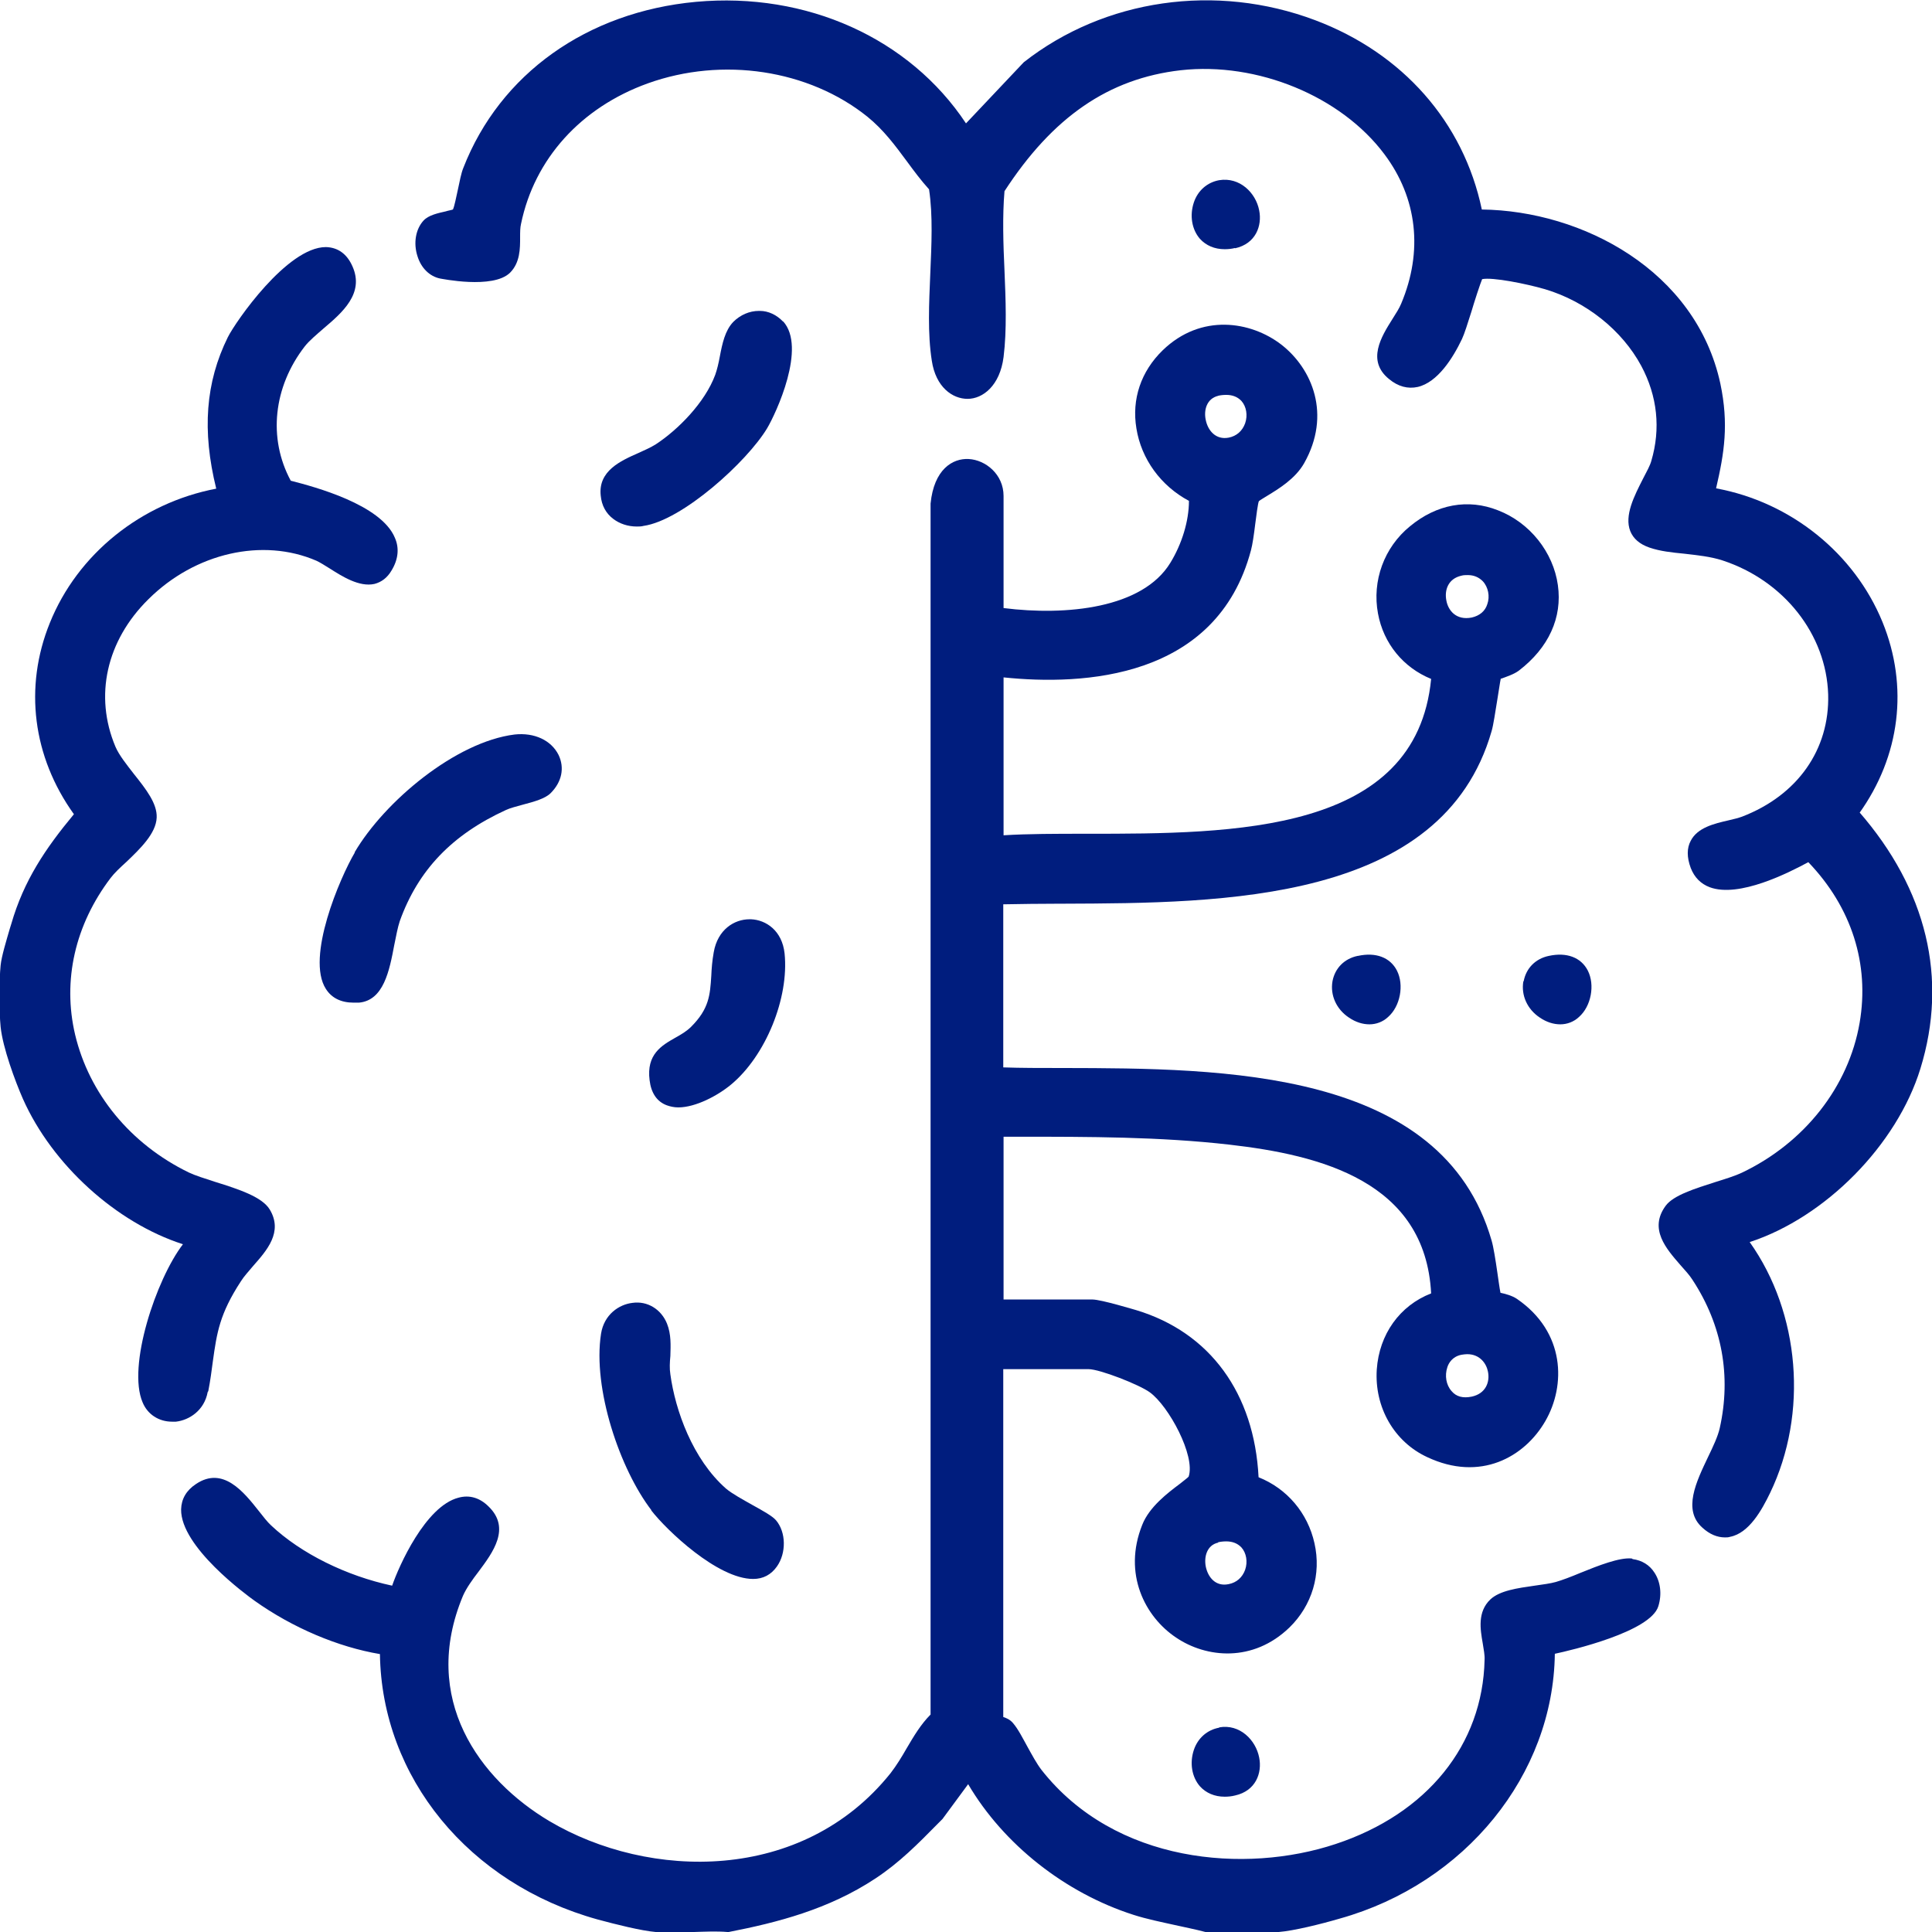
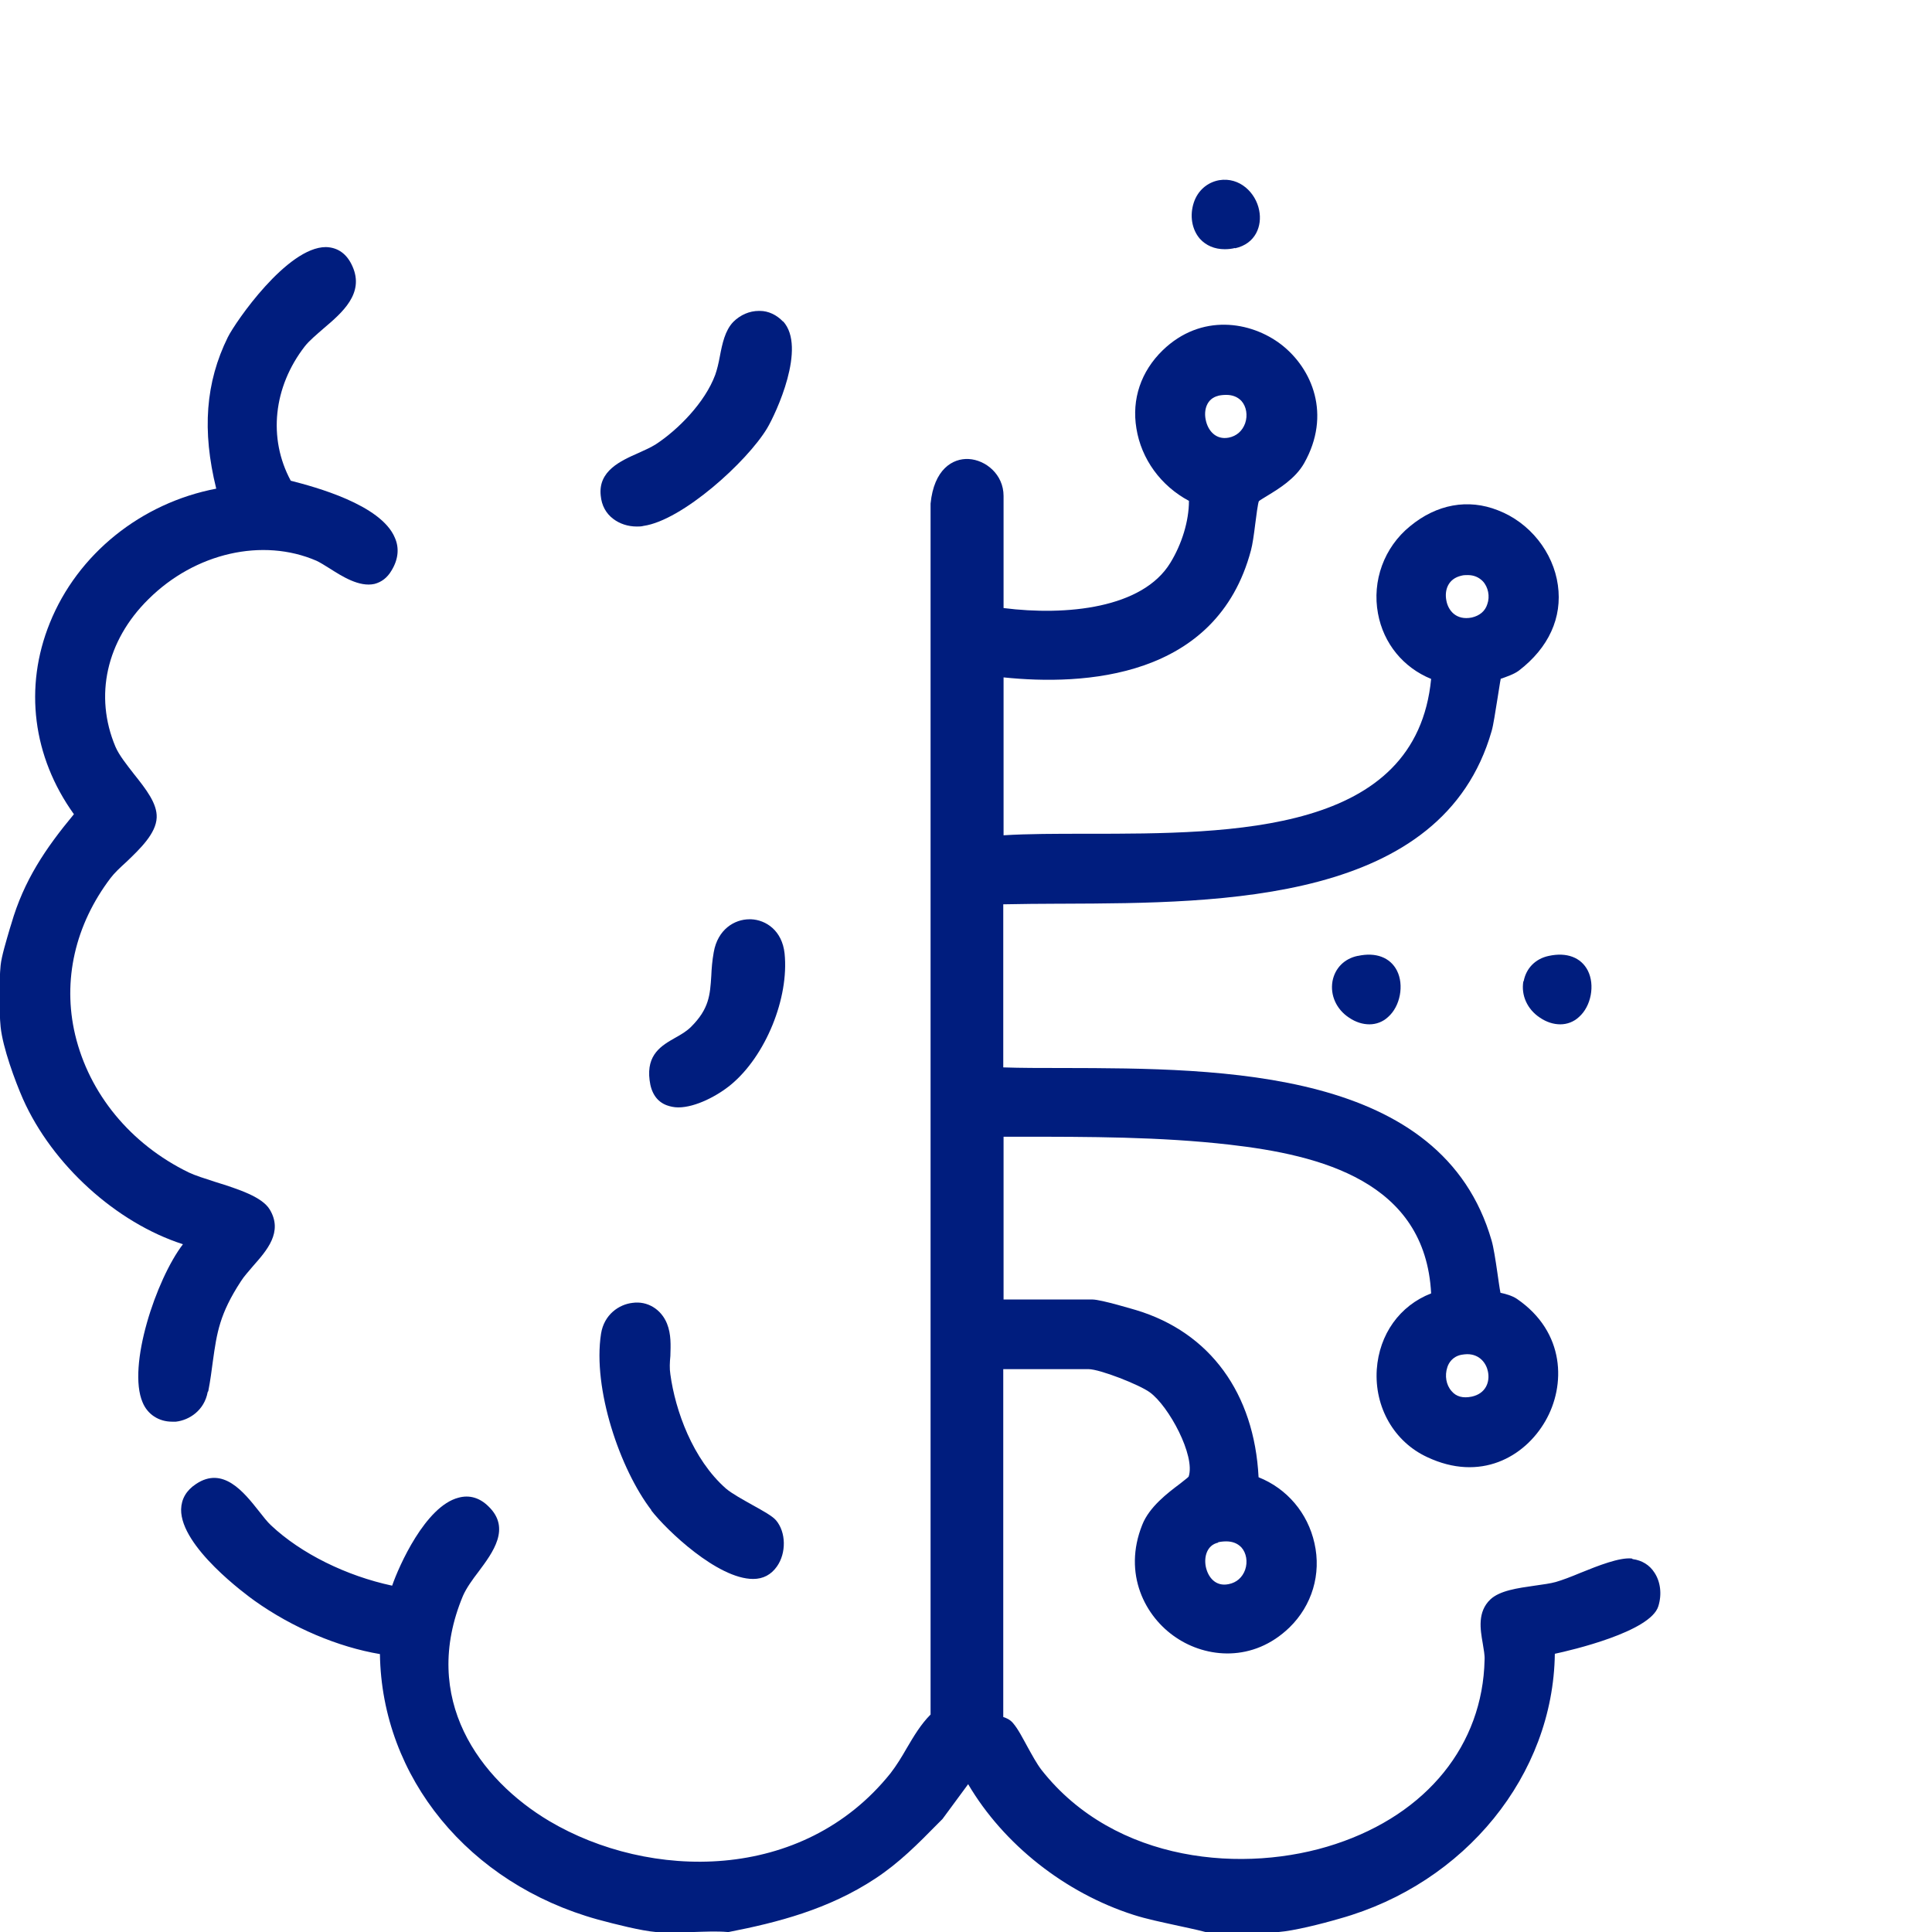
<svg xmlns="http://www.w3.org/2000/svg" id="Capa_2" data-name="Capa 2" viewBox="0 0 63.26 63.26">
  <defs>
    <style>
      .cls-1 {
        fill: #001d7e;
      }
    </style>
  </defs>
  <g id="Capa_1-2" data-name="Capa 1">
    <g>
      <path class="cls-1" d="M53.43,51.03h0c-.4-.04-1.09.23-1.68.47-.31.13-.6.24-.81.3-.18.05-.41.08-.69.12-.56.08-1.14.16-1.45.45-.43.41-.33.98-.25,1.44.03.2.07.38.06.54-.06,2.78-1.88,5.04-4.88,6.03-2.95.98-7.22.64-9.63-2.43-.16-.21-.31-.49-.46-.76-.16-.29-.3-.57-.47-.77-.1-.12-.23-.17-.32-.2v-11.39h2.79c.37,0,1.67.51,2.01.76.62.45,1.5,2.08,1.27,2.76-.03.04-.2.16-.28.23-.4.3-1.01.76-1.24,1.35-.64,1.6.09,3.01,1.11,3.69.99.67,2.52.82,3.71-.33.74-.72,1.05-1.75.82-2.76-.22-.99-.9-1.79-1.83-2.16-.14-2.75-1.59-4.74-4-5.47-.01,0-1.15-.35-1.44-.35h-2.91v-5.33h.51c2.27,0,4.62,0,6.89.26,2.97.34,6.41,1.2,6.6,4.87-1.03.4-1.7,1.34-1.78,2.49-.08,1.24.57,2.37,1.65,2.87,1.74.82,3.19,0,3.87-1.18.67-1.16.66-2.91-.93-4-.16-.11-.4-.17-.54-.2-.03-.15-.07-.44-.1-.65-.06-.42-.13-.86-.19-1.06-1.62-5.62-8.79-5.64-14.02-5.65h-.09c-.67,0-1.3,0-1.88-.02v-5.34c.58-.01,1.21-.02,1.87-.02h.09c5.24-.02,12.42-.04,14.03-5.65.06-.2.12-.63.19-1.05.04-.23.08-.53.11-.67,0,0,.02,0,.02,0,.16-.06.41-.14.57-.26.98-.75,1.43-1.74,1.28-2.8-.15-1.08-.92-2.05-1.96-2.45-.98-.39-2.01-.2-2.88.52-.85.69-1.25,1.79-1.05,2.86.18.98.83,1.77,1.74,2.14-.49,5.06-6.46,5.07-11.26,5.07h-.04c-.98,0-1.9,0-2.7.05v-5.17c2.6.27,6.98.06,8.1-4.16.05-.18.1-.53.14-.86.03-.24.09-.7.12-.75.03-.03.2-.13.28-.18.36-.22.91-.55,1.2-1.06.9-1.59.27-3.1-.75-3.89-.99-.76-2.62-1.03-3.88.19-.71.69-1.02,1.6-.86,2.56.16,1,.8,1.88,1.72,2.37,0,.66-.23,1.41-.61,2.03-.91,1.49-3.4,1.74-5.46,1.48v-3.67c0-.71-.59-1.18-1.14-1.21-.53-.03-1.14.34-1.25,1.46v39.65c-.32.32-.55.71-.78,1.1-.16.28-.33.56-.53.82-2.89,3.61-7.91,3.5-11.17,1.57-2.29-1.36-4.24-4.01-2.83-7.38.11-.25.31-.53.51-.79.47-.63,1.06-1.42.33-2.13-.29-.29-.63-.39-.99-.29-1.08.28-1.95,2.24-2.17,2.88-1.5-.32-2.98-1.05-3.96-1.97-.13-.12-.26-.29-.41-.48-.49-.62-1.17-1.47-2.05-.88-.32.21-.48.49-.49.83-.02,1.23,2.15,2.81,2.4,2.99,1.25.89,2.74,1.52,4.11,1.75.06,4.04,2.91,7.52,7.13,8.69.59.16,1.43.37,1.9.41.17.02.35.02.56.02.23,0,.46,0,.69-.02.35-.01.74-.03,1.1,0h.04c1.59-.31,3.27-.74,4.8-1.75.79-.52,1.4-1.14,2.05-1.8l.15-.15.84-1.14c1.16,1.97,3.17,3.56,5.42,4.28.44.14.89.23,1.34.33.31.07.67.14,1.01.23h.02s2.38,0,2.38,0c.49-.04,1.35-.25,2-.44,4.11-1.15,6.99-4.71,7.04-8.67.52-.11,3.14-.72,3.39-1.56.12-.39.07-.8-.13-1.1-.16-.25-.41-.4-.71-.44ZM39.88,50.5h0c.08-.02.18-.03.27-.03.18,0,.36.05.5.2.16.18.21.47.12.73-.09.25-.28.42-.54.47-.43.09-.68-.23-.75-.58-.06-.32.04-.7.41-.78ZM48.19,45.73c-.29.06-.51,0-.66-.18-.18-.2-.23-.51-.14-.78.04-.13.16-.35.46-.41.07-.01.13-.02.19-.02.42,0,.63.31.68.57.07.34-.07.72-.53.82ZM47.85,18.85c.07-.02.14-.02.21-.02.2,0,.36.07.49.2.18.19.24.5.15.75-.07.23-.25.38-.51.44-.51.1-.77-.23-.83-.55-.07-.34.05-.72.49-.82ZM39.88,12.96h0c.08-.02.18-.03.27-.03.18,0,.36.05.5.2.16.18.21.47.12.73-.09.25-.28.42-.54.47-.42.08-.68-.23-.75-.58-.07-.32.03-.7.41-.79Z" />
      <path class="cls-1" d="M6.82,45.55c.07-.36.11-.68.15-.98.13-.93.22-1.55.92-2.62.1-.16.25-.32.4-.5.44-.5.99-1.11.54-1.85-.25-.41-1.01-.66-1.78-.9-.34-.11-.66-.21-.87-.31-1.91-.93-3.26-2.58-3.72-4.51-.42-1.78,0-3.6,1.16-5.13.12-.16.31-.34.52-.53.45-.43.97-.93.99-1.45.02-.46-.35-.93-.74-1.42-.24-.31-.49-.62-.61-.9-.7-1.66-.3-3.47,1.08-4.83,1.53-1.52,3.74-2.02,5.5-1.26.11.05.27.15.43.25.41.26.97.62,1.47.51.23-.06.42-.2.56-.44.22-.36.26-.73.11-1.07-.45-1.09-2.63-1.67-3.41-1.87-.75-1.39-.57-3.07.46-4.4.15-.19.38-.38.62-.59.6-.51,1.34-1.14.94-2.03-.18-.41-.48-.62-.87-.63-1.27,0-2.96,2.45-3.21,2.95-.73,1.48-.85,3.06-.38,4.96-2.46.47-4.54,2.14-5.45,4.4-.85,2.1-.56,4.38.79,6.26-.93,1.12-1.64,2.17-2.05,3.59l-.05.16c-.11.38-.27.9-.3,1.2-.05.5-.05,1.51,0,2.01.07.69.48,1.79.73,2.36.96,2.16,3.06,4.06,5.24,4.76-.88,1.15-1.83,4-1.32,5.18.16.39.53.63.96.63.04,0,.09,0,.13,0,.44-.05.93-.37,1.04-.97Z" />
-       <path class="cls-1" d="M60.87,26.64c1.35-1.88,1.63-4.16.77-6.27-.92-2.25-3-3.93-5.45-4.38.27-1.16.42-2.1.14-3.43-.8-3.7-4.52-5.66-7.81-5.7-.6-2.86-2.59-5.12-5.46-6.2-3.24-1.22-6.89-.7-9.54,1.38l-1.89,2C29.78,1.25,26.41-.27,22.79.06c-3.57.33-6.42,2.36-7.62,5.44-.07.17-.12.44-.18.72-.05.22-.11.54-.16.64-.05.02-.18.04-.23.06-.26.06-.56.12-.73.3-.26.28-.34.74-.2,1.17.12.39.4.66.74.73.02,0,1.73.36,2.29-.19.33-.33.33-.79.33-1.16,0-.16,0-.32.03-.44.44-2.13,1.96-3.81,4.15-4.6,2.45-.88,5.27-.45,7.19,1.09.53.43.9.93,1.3,1.47.22.3.45.61.72.91.13.86.08,1.83.04,2.77-.04.96-.09,1.95.05,2.84.13.87.68,1.25,1.17,1.25.5,0,1.06-.43,1.18-1.37.11-.89.07-1.87.03-2.83-.04-.87-.07-1.78,0-2.6,1.58-2.43,3.41-3.69,5.77-3.96,2.51-.28,5.25.85,6.67,2.75,1.08,1.44,1.27,3.18.55,4.89-.06.15-.17.32-.29.51-.36.57-.85,1.36-.11,1.96.3.25.62.33.94.26.65-.15,1.15-.94,1.45-1.57.08-.17.19-.52.31-.9.09-.31.29-.92.35-1.06.34-.07,1.44.15,2.06.33,1.34.4,2.52,1.34,3.15,2.51.53.99.64,2.06.33,3.11-.04.15-.15.35-.27.58-.29.57-.62,1.21-.42,1.72.1.25.31.43.63.54.35.12.73.16,1.14.2.42.05.85.09,1.25.22,2.01.66,3.4,2.42,3.46,4.39.05,1.8-1,3.3-2.82,4-.11.04-.26.08-.44.12-.48.11-1.02.24-1.24.67-.13.24-.13.54,0,.89.12.31.33.52.62.63.96.36,2.6-.48,3.23-.82,1.42,1.48,2.01,3.34,1.68,5.26-.36,2.09-1.8,3.93-3.86,4.91-.21.1-.53.2-.85.3-.69.22-1.39.44-1.64.78-.56.76.02,1.41.48,1.94.15.17.3.33.4.49.97,1.48,1.27,3.15.89,4.85-.06.27-.22.61-.38.94-.39.82-.84,1.74-.19,2.32.24.22.49.32.74.32.06,0,.11,0,.17-.02.62-.12,1.04-.88,1.31-1.44,1.25-2.6.98-5.89-.67-8.21,2.48-.81,4.82-3.18,5.59-5.68.91-2.95.21-5.86-2.01-8.41Z" />
-       <path class="cls-1" d="M11.62,27.91h0c-.49.83-1.61,3.44-.95,4.47.19.3.5.45.91.45.05,0,.11,0,.17,0,.81-.07,1-1.04,1.16-1.89.06-.29.11-.57.18-.78.6-1.67,1.71-2.83,3.48-3.64.13-.06.32-.11.54-.17.38-.1.74-.2.92-.38.37-.37.46-.83.26-1.25-.24-.48-.79-.74-1.44-.67-1.93.24-4.26,2.19-5.24,3.86Z" />
      <path class="cls-1" d="M21.32,49.45c.51.66,2.18,2.25,3.34,2.25.33,0,.59-.14.78-.41.31-.44.3-1.12-.03-1.51-.12-.14-.41-.3-.77-.5-.3-.17-.67-.37-.87-.54-1.09-.96-1.66-2.56-1.82-3.74-.03-.19-.02-.39,0-.6.01-.35.03-.71-.11-1.06-.19-.47-.64-.75-1.13-.68-.44.05-.93.38-1.03,1.01-.28,1.8.62,4.44,1.65,5.78Z" />
      <path class="cls-1" d="M25.64,10.53h0c-.21-.22-.48-.35-.76-.35h-.03c-.31,0-.61.13-.84.36-.27.28-.36.71-.44,1.13-.04.22-.09.43-.15.6-.34.92-1.23,1.81-1.95,2.28-.16.1-.36.19-.56.28-.59.26-1.33.59-1.24,1.4.03.32.17.58.41.76.21.16.48.25.77.25.07,0,.15,0,.22-.02,1.27-.18,3.39-2.1,4.05-3.2.29-.49,1.3-2.65.52-3.5Z" />
      <path class="cls-1" d="M24.58,30.1h-.04c-.49,0-1.04.33-1.17,1.08-.05.28-.07.53-.08.77-.04.63-.07,1.08-.66,1.67-.15.15-.34.26-.52.36-.44.25-.95.54-.84,1.39.05.42.24.7.56.82.11.04.24.07.38.07.57,0,1.3-.39,1.73-.75,1.13-.94,1.9-2.83,1.75-4.29-.08-.75-.61-1.1-1.1-1.12Z" />
      <path class="cls-1" d="M44.45,31.3h0c-.43.09-.74.4-.82.83-.08.46.13.92.54,1.19.22.15.45.22.67.22s.44-.08.61-.24c.4-.35.53-1.05.29-1.52-.22-.43-.69-.61-1.28-.48Z" />
      <path class="cls-1" d="M49.88,32.13c-.08.46.13.92.54,1.19.22.15.45.22.67.22s.44-.08.61-.24c.4-.35.53-1.05.29-1.52-.22-.43-.69-.61-1.28-.48-.43.09-.74.4-.82.83Z" />
      <path class="cls-1" d="M40.44,8.13c.68-.15.89-.74.79-1.24-.11-.58-.64-1.1-1.31-.99-.39.07-.7.34-.83.73-.14.42-.07.88.2,1.19.2.22.48.34.81.34.11,0,.22-.01.34-.04Z" />
-       <path class="cls-1" d="M39.92,56.57h0c-.39.07-.7.34-.83.73-.14.42-.07.88.2,1.19.2.22.48.34.81.34.11,0,.22-.01.34-.04.68-.15.89-.74.79-1.24-.11-.58-.64-1.11-1.31-.99Z" />
    </g>
  </g>
</svg>